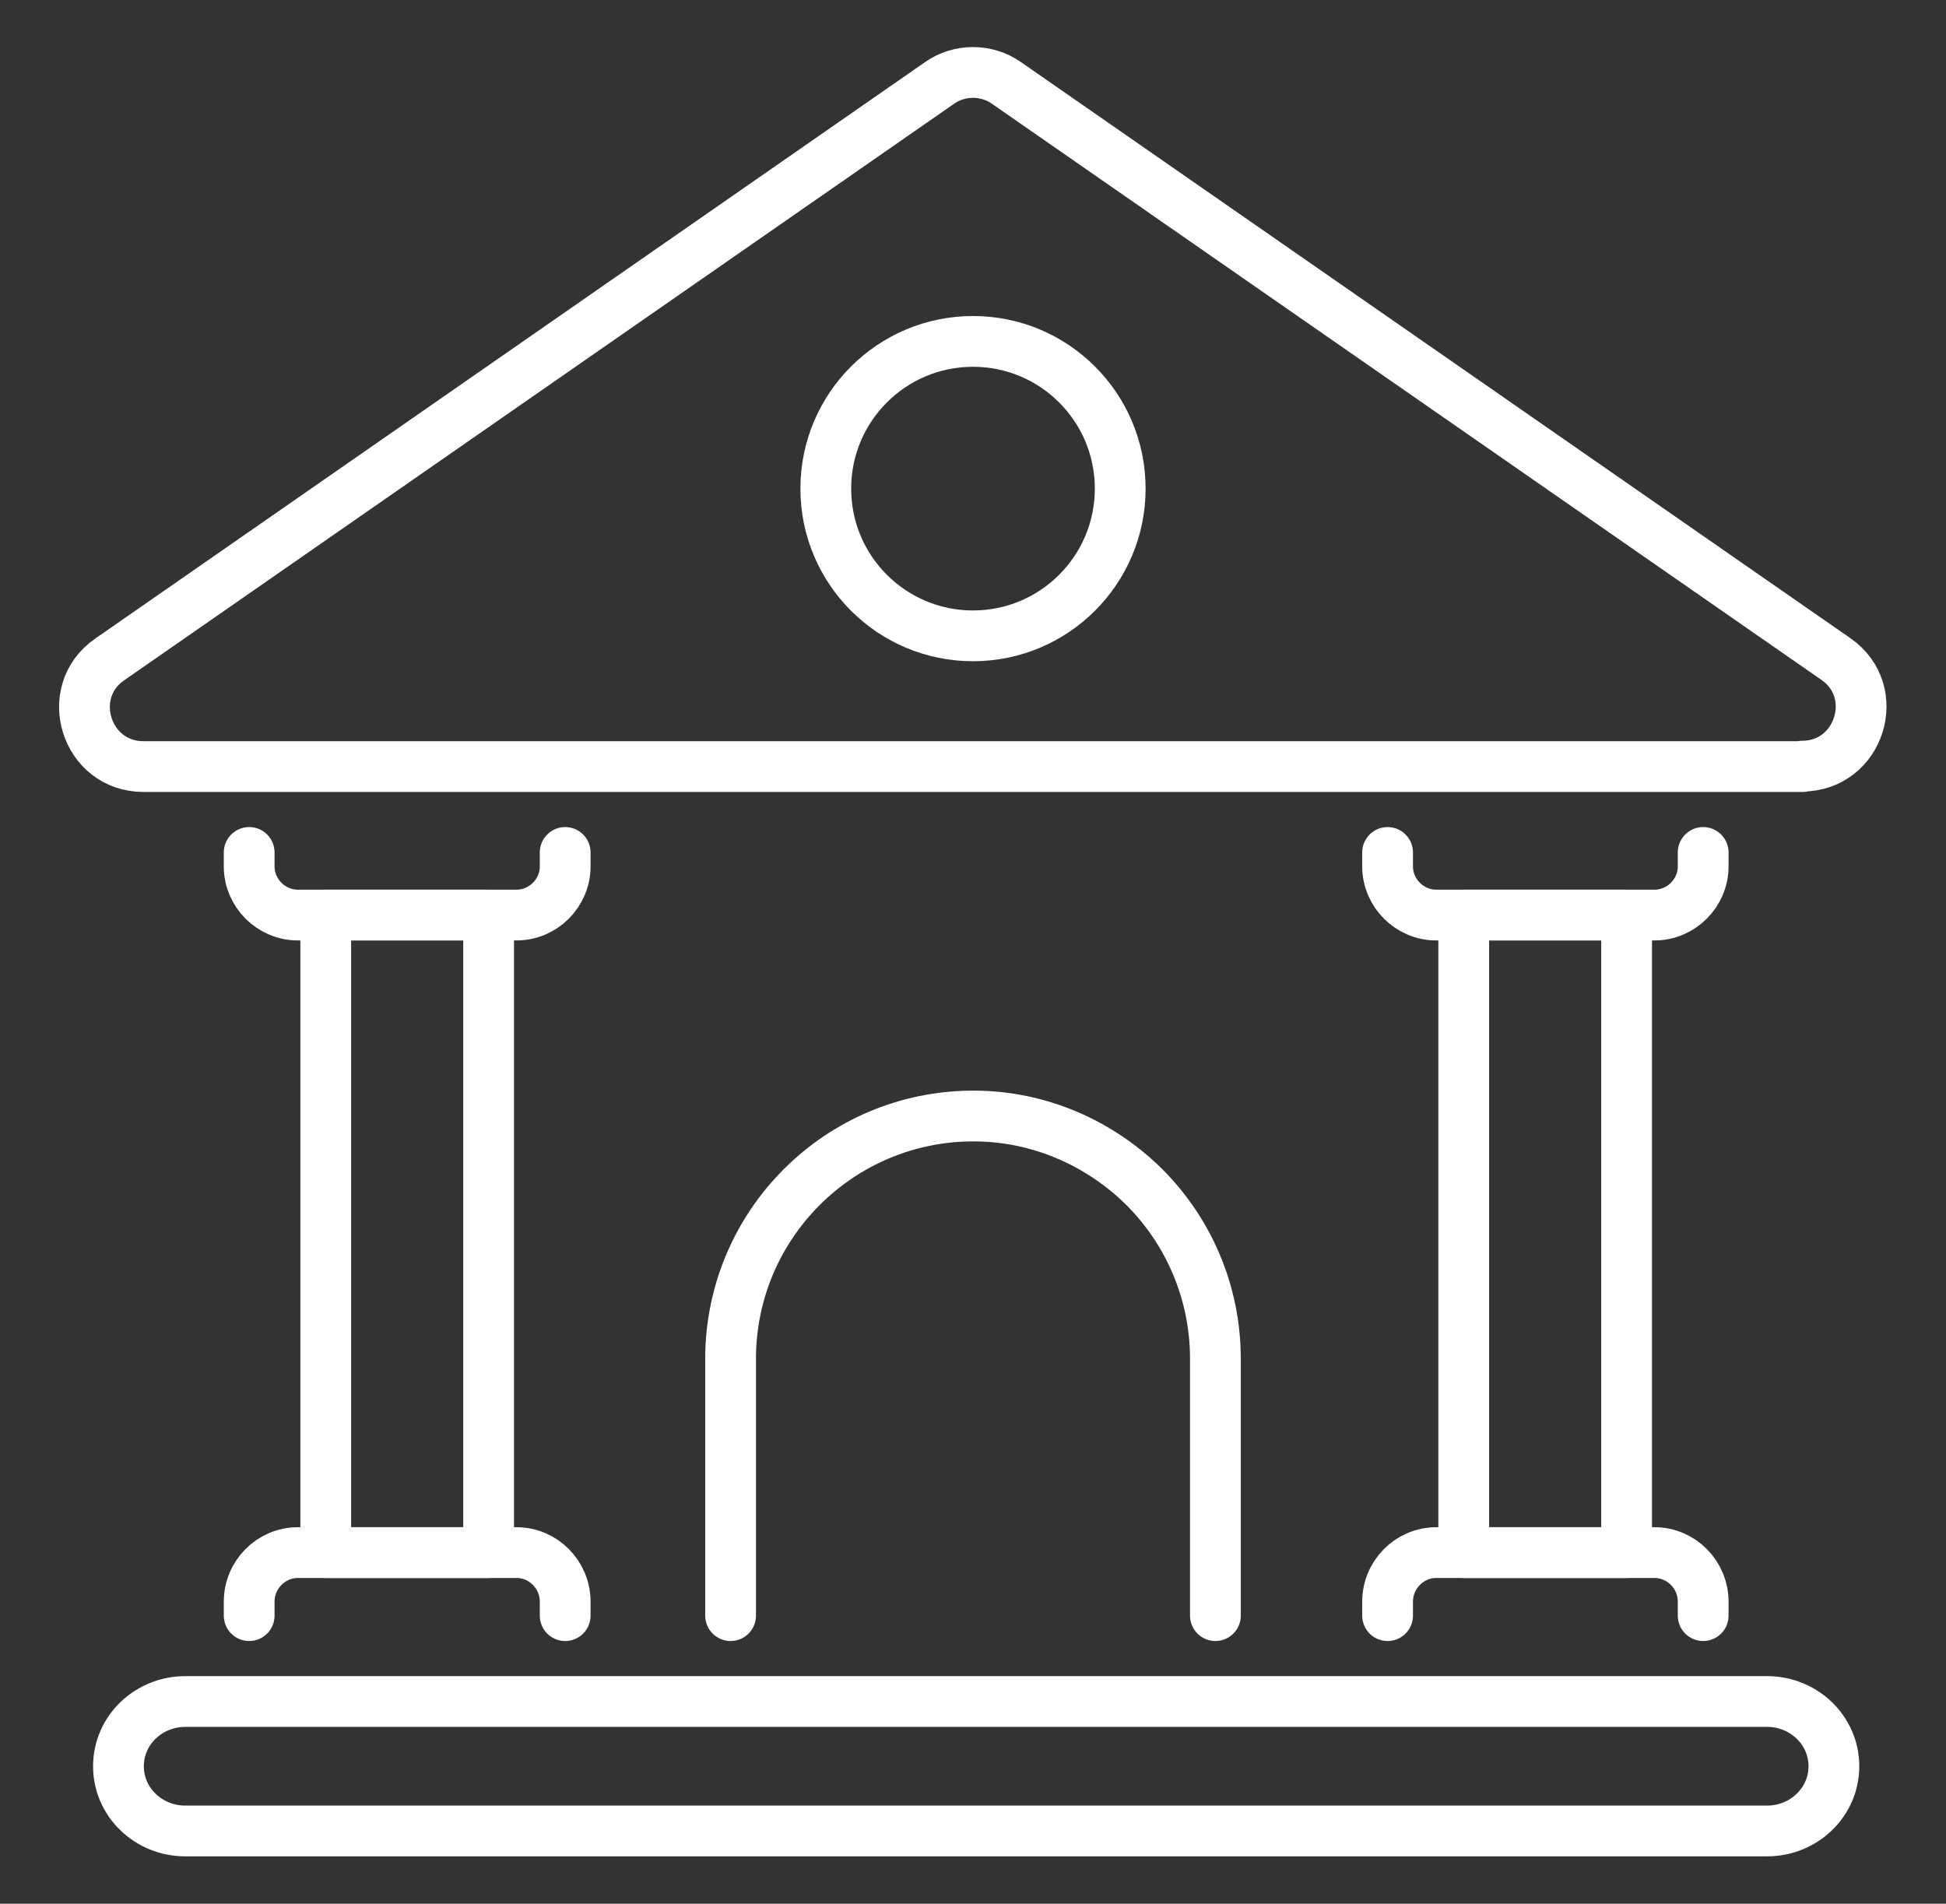
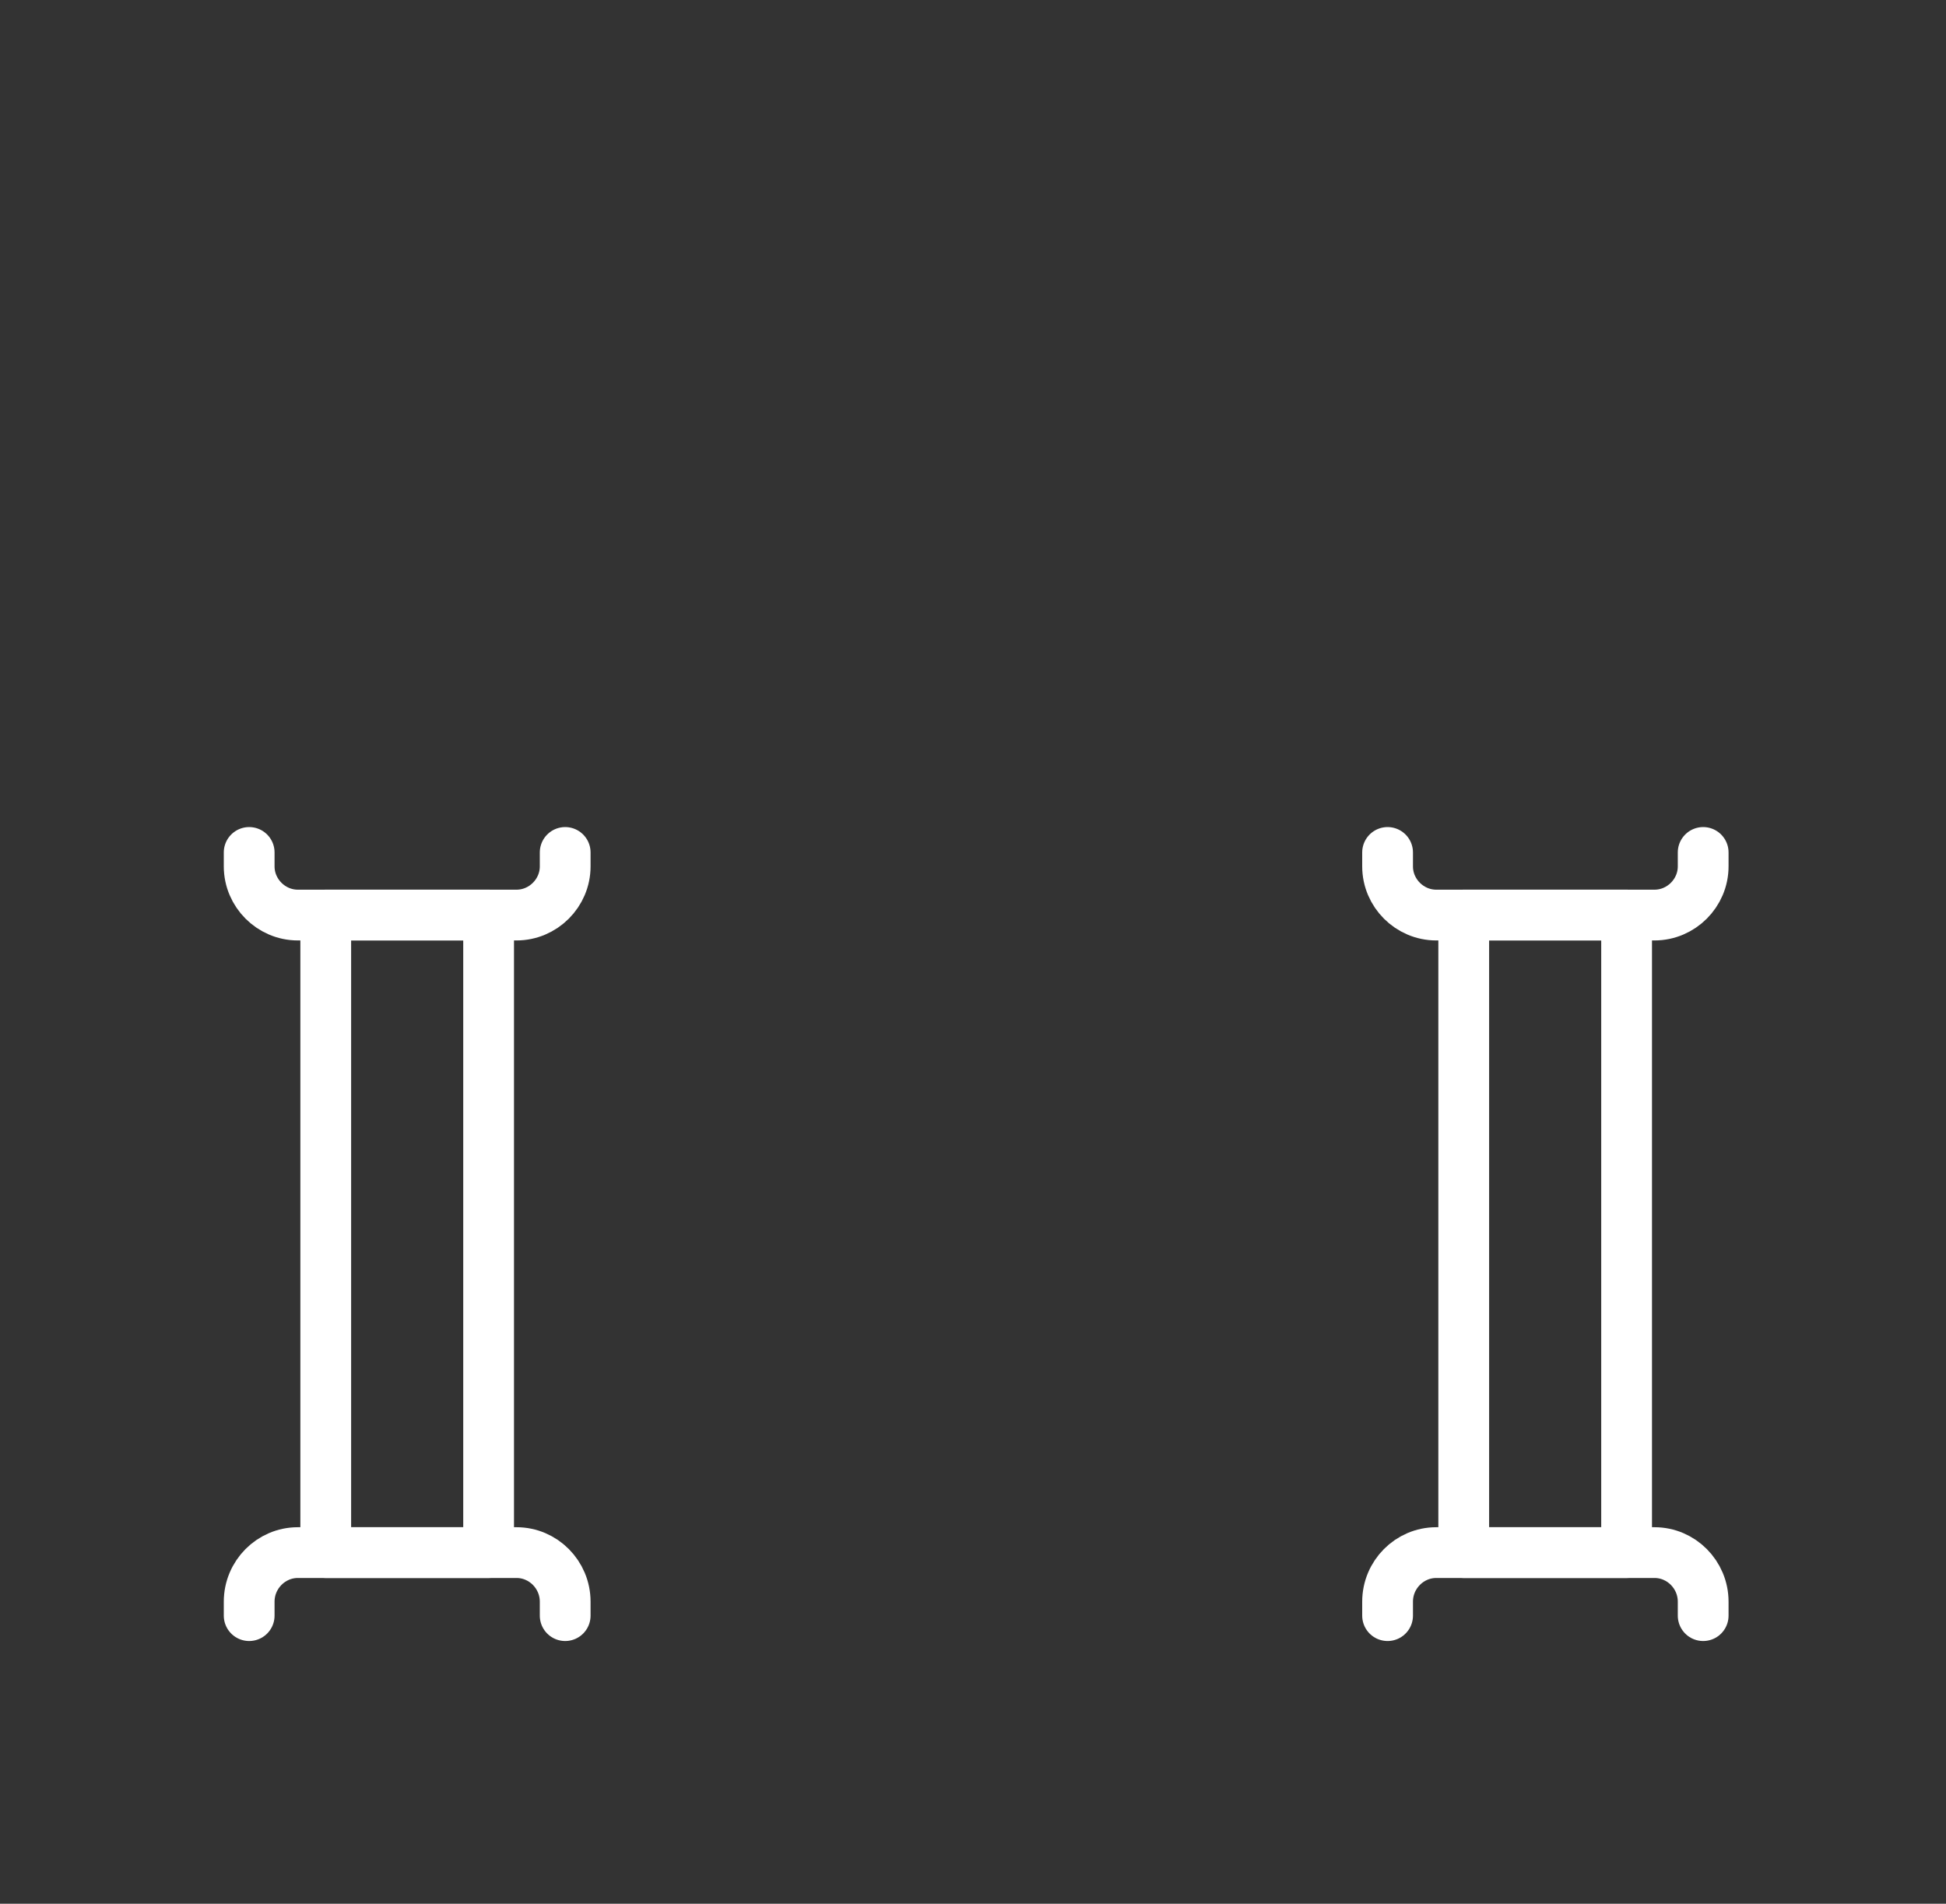
<svg xmlns="http://www.w3.org/2000/svg" id="Layer_1" viewBox="0 0 46 45">
  <rect x="0" y="0" width="46" height="45" fill="#333333" stroke="none" />
  <defs>
    <style>.cls-1{fill:none;stroke:#fff;stroke-linecap:round;stroke-linejoin:round;stroke-width:1.2px;}</style>
  </defs>
  <path class="cls-1" d="M13.36,20.15v.33c0,.63-.52,1.15-1.15,1.15H7.04c-.63,0-1.15-.52-1.15-1.15v-.33" />
  <path class="cls-1" d="M13.36,38.19v-.33c0-.64-.52-1.16-1.15-1.16H7.04c-.63,0-1.15,.52-1.15,1.16v.33" />
  <rect class="cls-1" x="7.7" y="21.63" width="3.85" height="15.07" />
  <path class="cls-1" d="M40.26,20.15v.33c0,.63-.52,1.15-1.15,1.15h-5.16c-.63,0-1.15-.52-1.15-1.15v-.33" />
  <path class="cls-1" d="M40.26,38.19v-.33c0-.64-.52-1.16-1.15-1.16h-5.16c-.63,0-1.15,.52-1.15,1.16v.33" />
  <rect class="cls-1" x="34.6" y="21.63" width="3.85" height="15.07" />
-   <path class="cls-1" d="M28.73,38.19v-6.07c0-1.58-.64-3.02-1.68-4.06-1.04-1.03-2.47-1.68-4.04-1.68-3.17,0-5.74,2.57-5.74,5.74v6.07" />
-   <path class="cls-1" d="M42.61,18.12H3.39c-1.36,0-1.91-1.76-.8-2.53L22.21,1.96c.47-.33,1.11-.33,1.58,0l19.61,13.62c1.11,.77,.56,2.53-.8,2.53Z" />
-   <circle class="cls-1" cx="23" cy="11.55" r="3.48" />
-   <path class="cls-1" d="M2.8,41.75h0c0,.85,.71,1.53,1.58,1.53H41.77c.87,0,1.58-.68,1.58-1.53h0c0-.85-.71-1.53-1.58-1.53H4.38c-.87,0-1.58,.68-1.58,1.53Z" />
</svg>